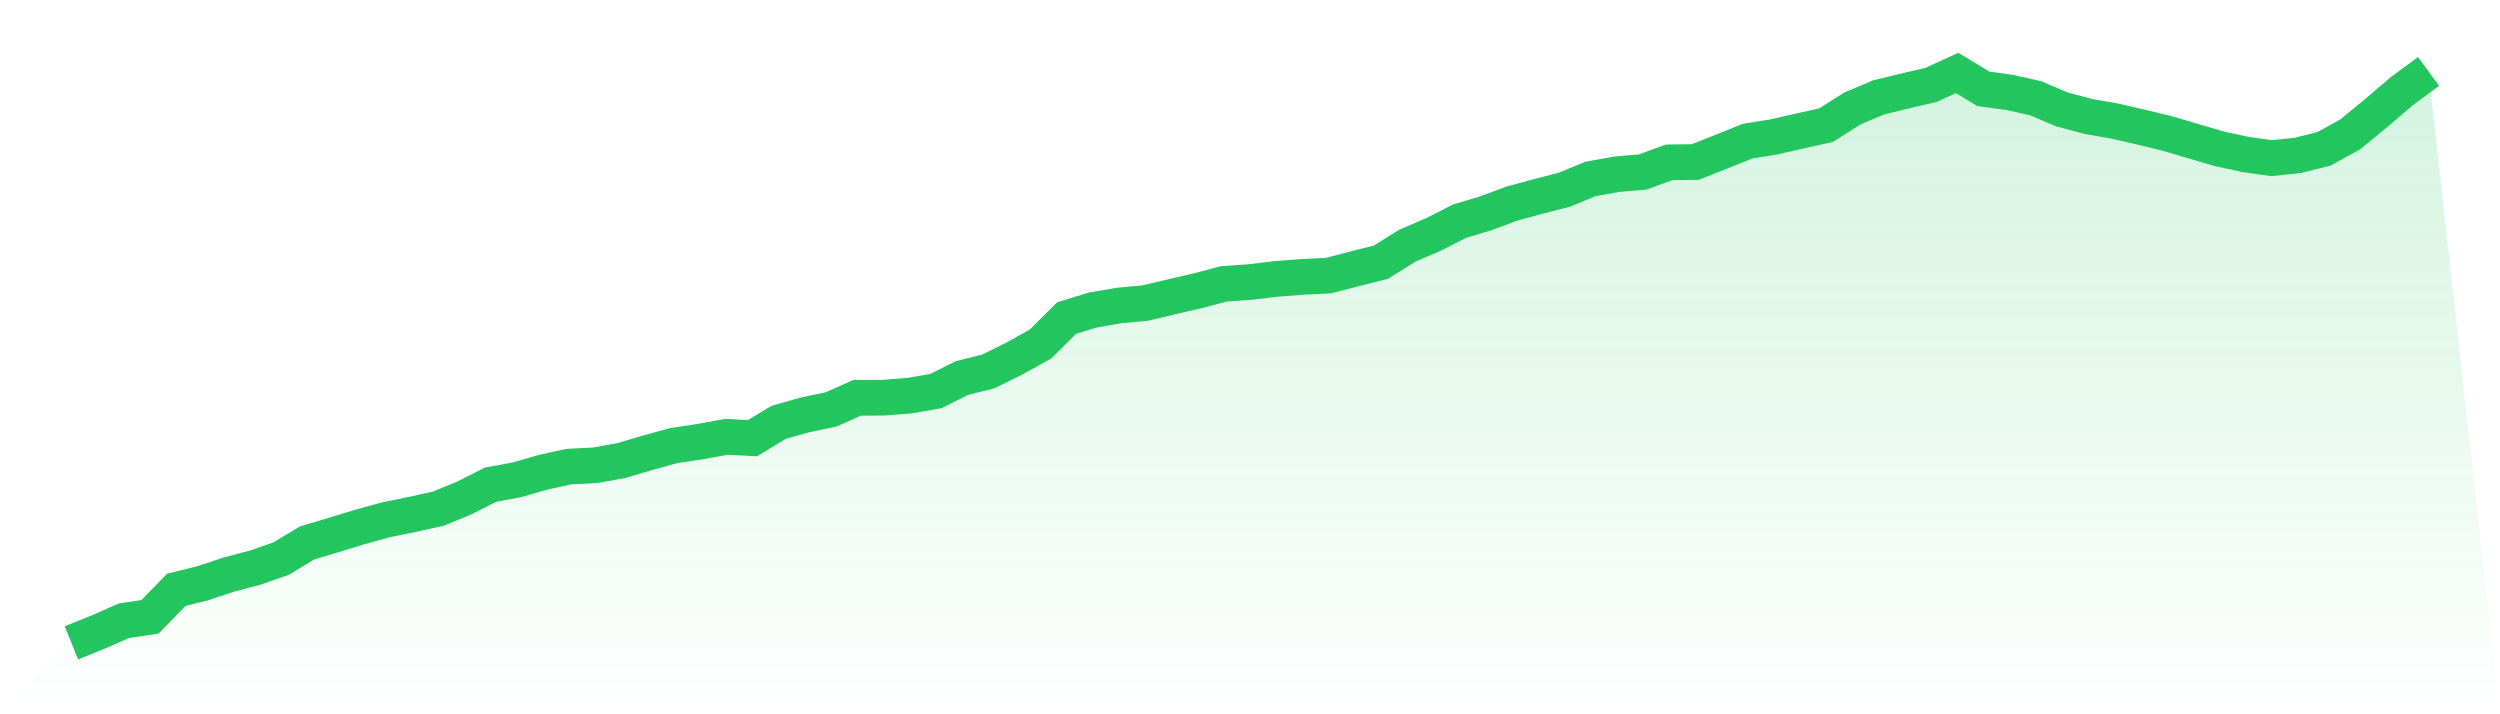
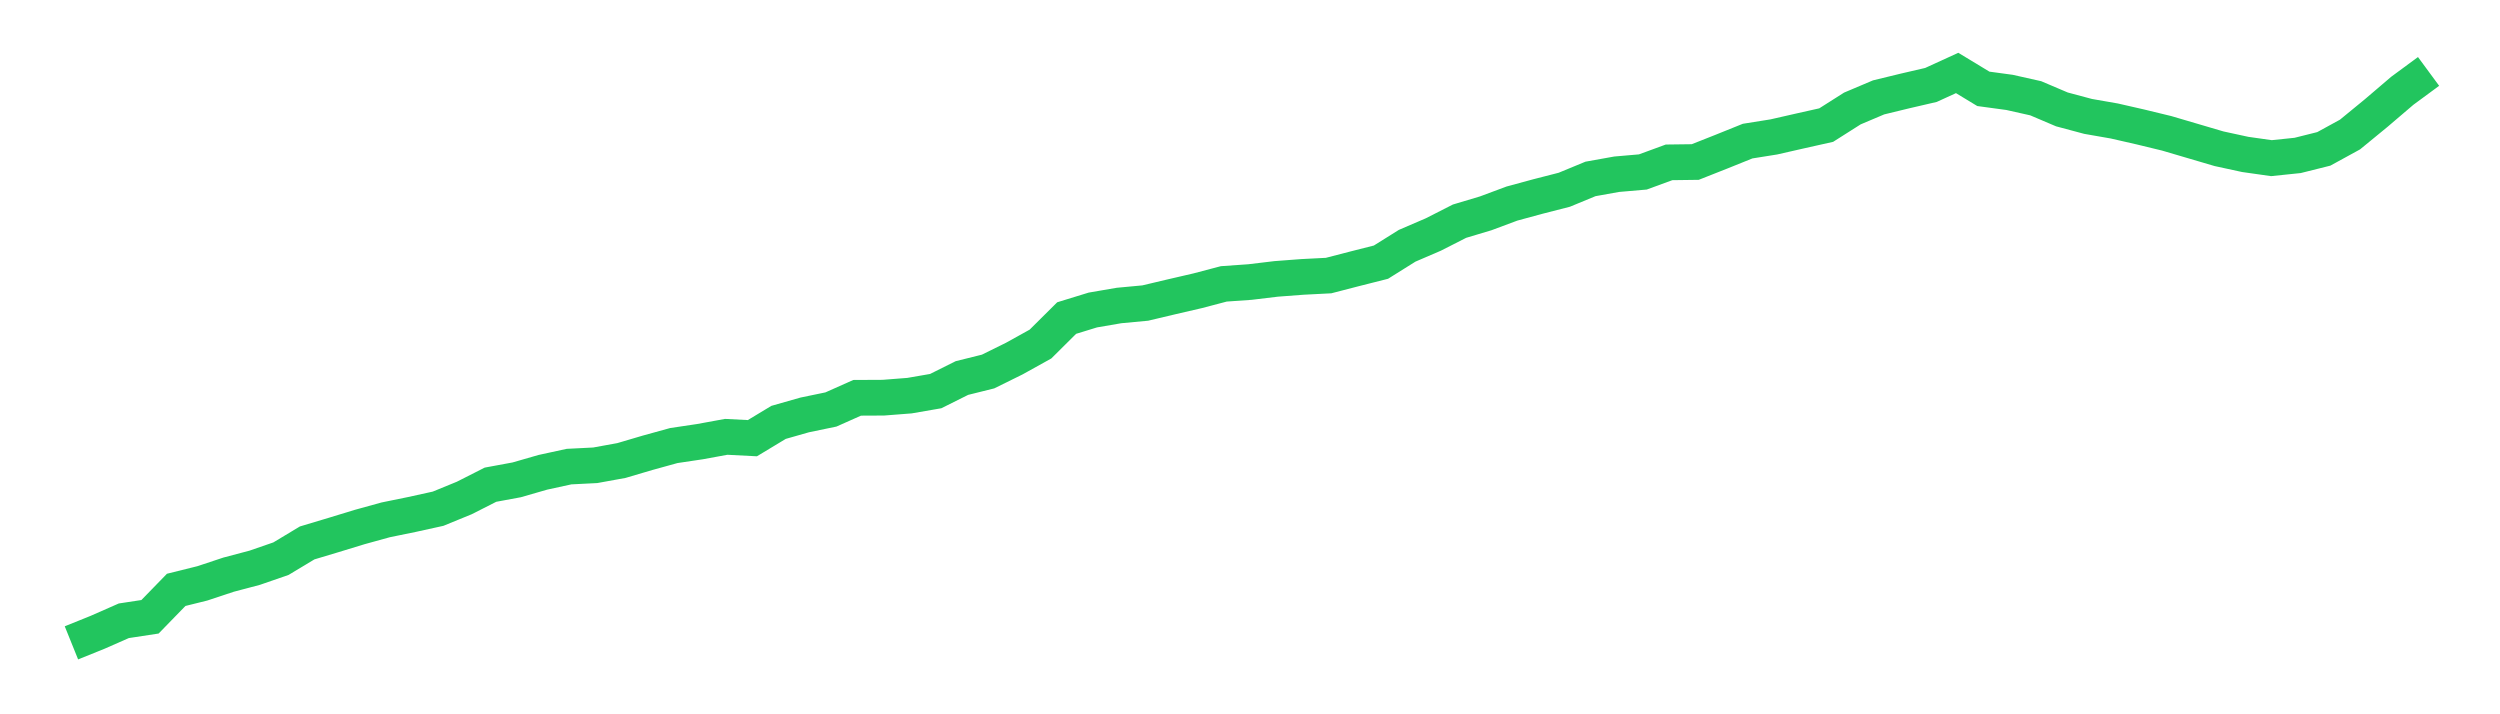
<svg xmlns="http://www.w3.org/2000/svg" viewBox="0 0 140 40">
  <defs>
    <linearGradient id="gradient" x1="0" x2="0" y1="0" y2="1">
      <stop offset="0%" stop-color="#22c55e" stop-opacity="0.2" />
      <stop offset="100%" stop-color="#22c55e" stop-opacity="0" />
    </linearGradient>
  </defs>
-   <path d="M4,36 L4,36 L5.467,35.408 L6.933,34.763 L8.4,34.54 L9.867,33.032 L11.333,32.668 L12.8,32.181 L14.267,31.793 L15.733,31.286 L17.2,30.404 L18.667,29.964 L20.133,29.516 L21.6,29.111 L23.067,28.811 L24.533,28.488 L26,27.887 L27.467,27.143 L28.933,26.872 L30.4,26.449 L31.867,26.13 L33.333,26.056 L34.8,25.789 L36.267,25.356 L37.733,24.951 L39.2,24.732 L40.667,24.463 L42.133,24.538 L43.6,23.653 L45.067,23.235 L46.533,22.931 L48,22.277 L49.467,22.27 L50.933,22.156 L52.4,21.902 L53.867,21.17 L55.333,20.805 L56.8,20.081 L58.267,19.267 L59.733,17.811 L61.2,17.36 L62.667,17.108 L64.133,16.971 L65.6,16.623 L67.067,16.283 L68.533,15.897 L70,15.794 L71.467,15.618 L72.933,15.507 L74.4,15.432 L75.867,15.052 L77.333,14.681 L78.8,13.763 L80.267,13.132 L81.733,12.386 L83.2,11.947 L84.667,11.4 L86.133,11.002 L87.6,10.626 L89.067,10.02 L90.533,9.757 L92,9.63 L93.467,9.092 L94.933,9.073 L96.4,8.493 L97.867,7.902 L99.333,7.668 L100.8,7.334 L102.267,7.005 L103.733,6.075 L105.2,5.454 L106.667,5.097 L108.133,4.757 L109.6,4.086 L111.067,4.975 L112.533,5.174 L114,5.503 L115.467,6.127 L116.933,6.519 L118.4,6.775 L119.867,7.11 L121.333,7.466 L122.8,7.898 L124.267,8.33 L125.733,8.648 L127.2,8.856 L128.667,8.704 L130.133,8.337 L131.6,7.534 L133.067,6.331 L134.533,5.08 L136,4 L140,40 L0,40 z" fill="url(#gradient)" />
  <path d="M4,36 L4,36 L5.467,35.408 L6.933,34.763 L8.4,34.54 L9.867,33.032 L11.333,32.668 L12.8,32.181 L14.267,31.793 L15.733,31.286 L17.2,30.404 L18.667,29.964 L20.133,29.516 L21.6,29.111 L23.067,28.811 L24.533,28.488 L26,27.887 L27.467,27.143 L28.933,26.872 L30.4,26.449 L31.867,26.13 L33.333,26.056 L34.8,25.789 L36.267,25.356 L37.733,24.951 L39.2,24.732 L40.667,24.463 L42.133,24.538 L43.6,23.653 L45.067,23.235 L46.533,22.931 L48,22.277 L49.467,22.27 L50.933,22.156 L52.4,21.902 L53.867,21.17 L55.333,20.805 L56.8,20.081 L58.267,19.267 L59.733,17.811 L61.2,17.36 L62.667,17.108 L64.133,16.971 L65.6,16.623 L67.067,16.283 L68.533,15.897 L70,15.794 L71.467,15.618 L72.933,15.507 L74.4,15.432 L75.867,15.052 L77.333,14.681 L78.8,13.763 L80.267,13.132 L81.733,12.386 L83.2,11.947 L84.667,11.4 L86.133,11.002 L87.6,10.626 L89.067,10.02 L90.533,9.757 L92,9.63 L93.467,9.092 L94.933,9.073 L96.4,8.493 L97.867,7.902 L99.333,7.668 L100.8,7.334 L102.267,7.005 L103.733,6.075 L105.2,5.454 L106.667,5.097 L108.133,4.757 L109.6,4.086 L111.067,4.975 L112.533,5.174 L114,5.503 L115.467,6.127 L116.933,6.519 L118.4,6.775 L119.867,7.11 L121.333,7.466 L122.8,7.898 L124.267,8.33 L125.733,8.648 L127.2,8.856 L128.667,8.704 L130.133,8.337 L131.6,7.534 L133.067,6.331 L134.533,5.08 L136,4" fill="none" stroke="#22c55e" stroke-width="2" />
</svg>